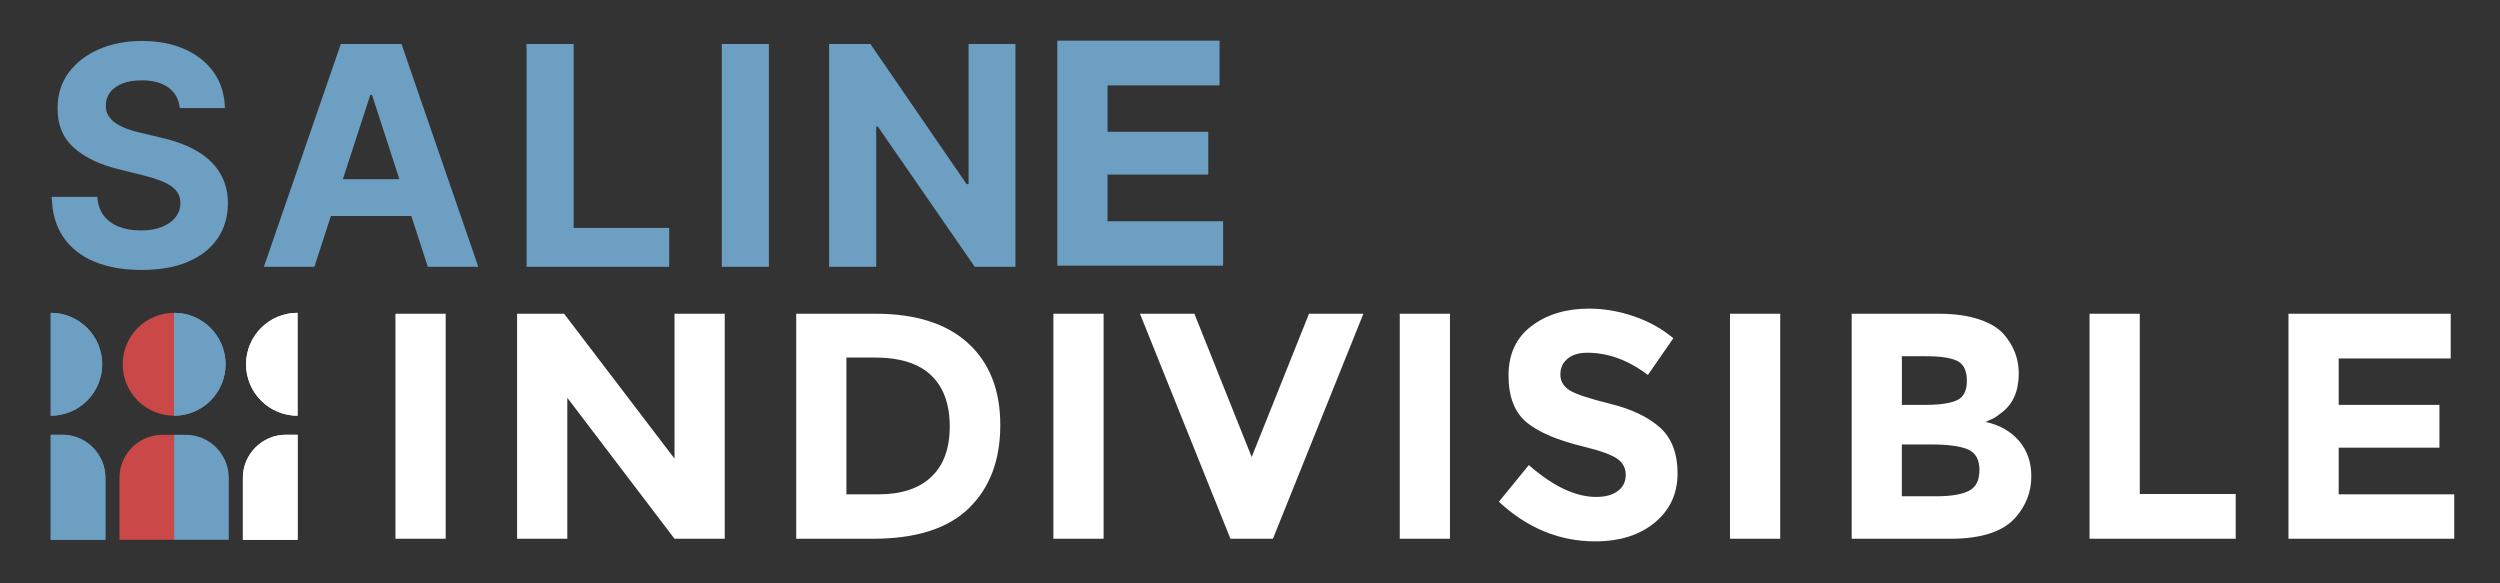
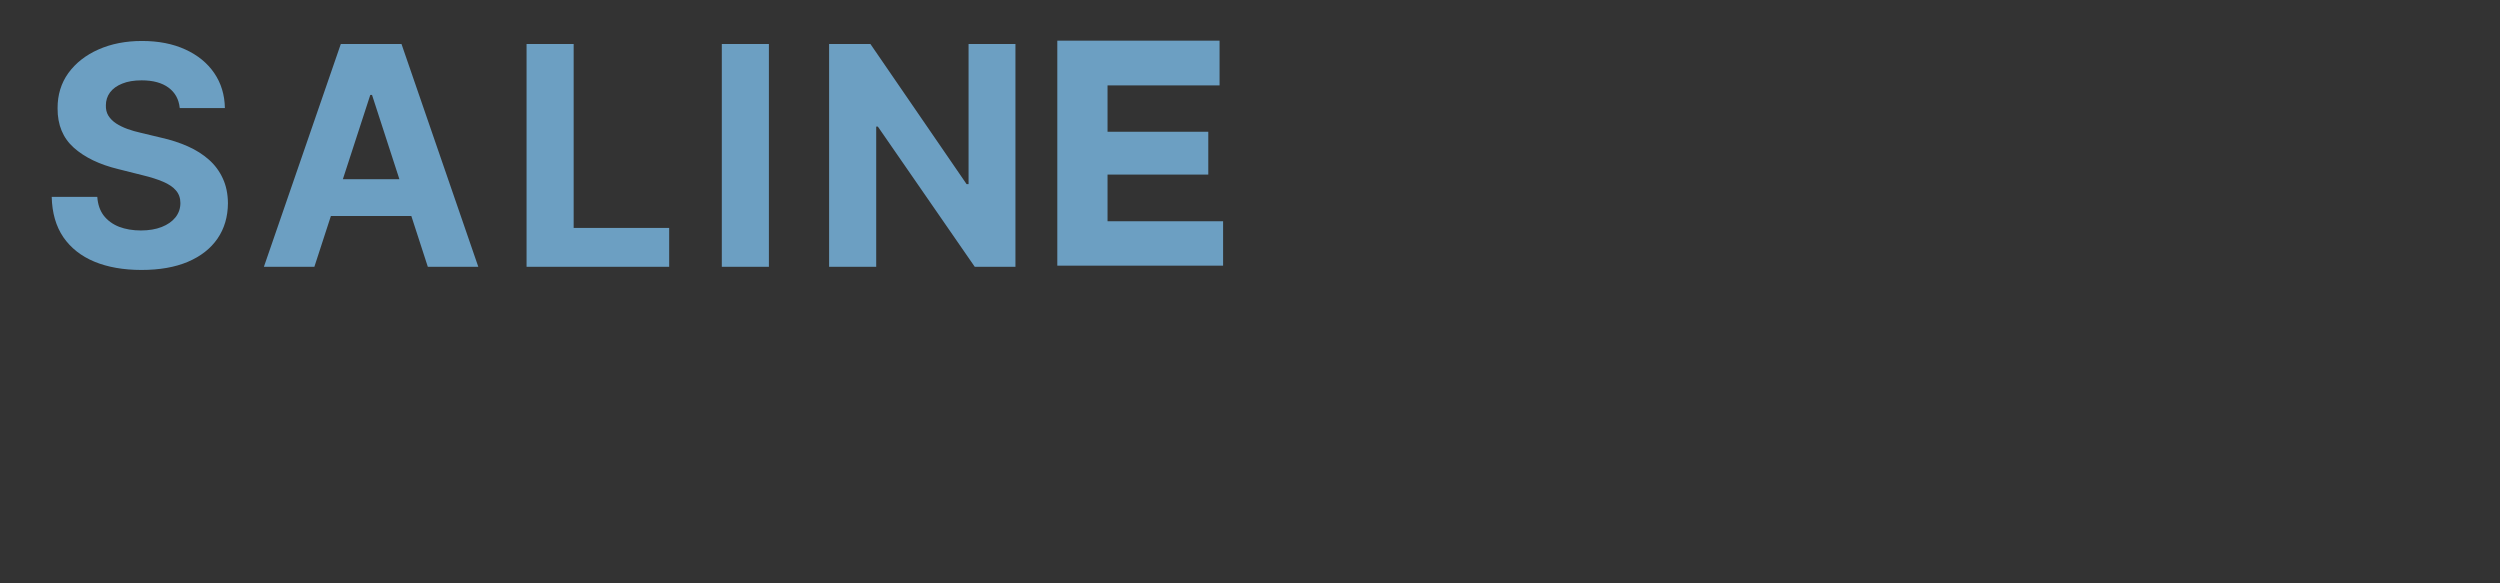
<svg xmlns="http://www.w3.org/2000/svg" width="253" height="59" viewBox="0 0 253 59" fill="none">
  <rect x="0" y="0" width="253" height="59" fill="#333333" stroke="none" />
  <path d="M18.19 10.939C18.102 10.05 17.724 9.361 17.056 8.869C16.388 8.377 15.482 8.131 14.337 8.131C13.559 8.131 12.902 8.241 12.367 8.462C11.831 8.674 11.42 8.972 11.133 9.353C10.855 9.735 10.715 10.168 10.715 10.652C10.7 11.056 10.785 11.408 10.968 11.709C11.159 12.01 11.42 12.271 11.75 12.491C12.08 12.704 12.462 12.891 12.895 13.052C13.328 13.206 13.79 13.338 14.282 13.448L16.308 13.933C17.291 14.153 18.194 14.447 19.016 14.814C19.838 15.181 20.549 15.632 21.151 16.168C21.753 16.703 22.219 17.334 22.549 18.061C22.887 18.788 23.059 19.621 23.067 20.56C23.059 21.94 22.707 23.136 22.01 24.149C21.32 25.154 20.322 25.936 19.016 26.494C17.717 27.044 16.15 27.319 14.315 27.319C12.495 27.319 10.91 27.04 9.559 26.483C8.216 25.925 7.167 25.099 6.411 24.006C5.662 22.905 5.27 21.543 5.233 19.922H9.846C9.897 20.677 10.113 21.309 10.495 21.815C10.884 22.314 11.401 22.692 12.047 22.949C12.7 23.198 13.438 23.323 14.26 23.323C15.067 23.323 15.768 23.206 16.363 22.971C16.964 22.736 17.43 22.409 17.761 21.991C18.091 21.573 18.256 21.092 18.256 20.549C18.256 20.043 18.106 19.617 17.805 19.272C17.511 18.927 17.078 18.634 16.506 18.391C15.941 18.149 15.247 17.929 14.425 17.731L11.97 17.114C10.069 16.652 8.569 15.929 7.468 14.946C6.367 13.962 5.82 12.637 5.827 10.972C5.82 9.607 6.183 8.414 6.917 7.394C7.659 6.374 8.675 5.577 9.967 5.005C11.258 4.433 12.726 4.146 14.37 4.146C16.043 4.146 17.504 4.433 18.751 5.005C20.006 5.577 20.983 6.374 21.68 7.394C22.377 8.414 22.736 9.596 22.759 10.939H18.19ZM31.814 27H26.706L34.489 4.455H40.632L48.404 27H43.296L37.649 9.607H37.473L31.814 27ZM31.495 18.138H43.56V21.859H31.495V18.138ZM53.288 27V4.455H58.054V23.07H67.72V27H53.288ZM77.813 4.455V27H73.047V4.455H77.813ZM102.763 4.455V27H98.646L88.837 12.81H88.672V27H83.905V4.455H88.088L97.82 18.634H98.018V4.455H102.763Z" fill="#6C9FC2" />
  <path d="M123.419 8.642V4.115H107V26.885H123.777V22.391H112.083V17.667H122.278V13.334H112.083V8.642H123.419Z" fill="#6C9FC2" />
  <g clip-path="url(#clip0_3_63)">
    <path d="M40.02 31.753H45.103V54.523H40.02V31.753ZM68.261 31.753H73.344V54.523H68.261L57.412 40.255V54.523H52.33V31.753H57.088L68.262 46.413L68.261 31.753ZM97.972 34.732C100.142 36.717 101.23 39.482 101.23 43.023C101.23 46.563 100.172 49.365 98.054 51.426C95.937 53.491 92.705 54.52 88.362 54.52H80.577V31.75H88.622C92.682 31.753 95.799 32.746 97.972 34.732ZM94.241 48.267C95.49 47.093 96.115 45.39 96.115 43.151C96.115 40.916 95.49 39.193 94.241 37.99C92.991 36.783 91.075 36.181 88.491 36.181H85.656V50.026H88.882C91.206 50.029 92.992 49.442 94.241 48.267ZM106.602 31.753H111.685V54.523H106.602V31.753ZM126.67 46.248L132.47 31.753H137.973L128.82 54.523H124.52L115.367 31.753H120.874L126.67 46.248ZM141.655 31.753H146.738V54.523H141.655V31.753ZM158.643 36.296C158.153 36.698 157.91 37.23 157.91 37.894C157.91 38.555 158.209 39.084 158.807 39.476C159.405 39.866 160.783 40.327 162.943 40.86C165.103 41.392 166.78 42.191 167.976 43.253C169.17 44.318 169.768 45.87 169.768 47.912C169.768 49.953 169.002 51.61 167.47 52.879C165.938 54.149 163.926 54.786 161.427 54.786C157.821 54.786 154.576 53.452 151.686 50.779L154.717 47.064C157.17 49.214 159.442 50.289 161.526 50.289C162.46 50.289 163.193 50.089 163.726 49.687C164.258 49.286 164.524 48.744 164.524 48.06C164.524 47.376 164.242 46.833 163.676 46.432C163.111 46.032 161.993 45.624 160.319 45.209C157.669 44.581 155.733 43.759 154.504 42.75C153.277 41.74 152.662 40.156 152.662 37.993C152.662 35.833 153.438 34.166 154.99 32.993C156.542 31.819 158.482 31.233 160.806 31.233C162.325 31.233 163.847 31.493 165.366 32.016C166.885 32.539 168.21 33.276 169.341 34.232L166.767 37.947C164.791 36.447 162.749 35.698 160.642 35.698C159.797 35.695 159.129 35.895 158.642 36.296H158.643ZM175.075 31.753H180.157V54.523H175.075V31.753ZM197.358 54.523H187.39V31.753H196.25C197.792 31.753 199.12 31.937 200.242 32.305C201.359 32.673 202.202 33.173 202.767 33.805C203.786 34.978 204.299 36.303 204.299 37.779C204.299 39.561 203.723 40.886 202.573 41.754C202.181 42.06 201.912 42.247 201.757 42.323C201.606 42.398 201.333 42.523 200.942 42.698C202.352 43.003 203.477 43.638 204.315 44.604C205.15 45.571 205.568 46.771 205.568 48.204C205.568 49.789 205.025 51.19 203.94 52.406C202.678 53.816 200.485 54.523 197.358 54.523ZM192.47 40.972H194.88C196.29 40.972 197.339 40.82 198.022 40.515C198.706 40.212 199.048 39.555 199.048 38.542C199.048 37.529 198.733 36.865 198.105 36.54C197.473 36.214 196.412 36.05 194.912 36.05H192.47V40.972ZM192.47 50.223H195.955C197.408 50.223 198.499 50.045 199.229 49.687C199.956 49.329 200.321 48.622 200.321 47.57C200.321 46.518 199.936 45.82 199.163 45.485C198.391 45.15 197.161 44.979 195.465 44.979H192.466V50.223H192.47ZM211.462 54.523V31.753H216.545V49.996H226.254V54.523H211.462ZM248.012 31.753V36.28H236.676V40.972H246.871V45.305H236.676V50.029H248.37V54.523H231.593V31.753H248.012Z" fill="white" />
-     <path d="M17.621 54.628H12.091V48.35C12.091 45.96 14.048 44 16.441 44H17.625V54.63H17.621V54.628Z" fill="#CA4948" />
-     <path d="M17.621 54.628H23.151V48.35C23.151 45.96 21.195 44 18.801 44H17.618V54.63H17.621V54.628Z" fill="#6C9FC2" />
    <path d="M17.621 42.07C16.24 42.07 14.916 41.522 13.94 40.545C12.963 39.569 12.415 38.245 12.415 36.864C12.415 35.483 12.963 34.159 13.94 33.183C14.916 32.206 16.24 31.658 17.621 31.658V42.07Z" fill="#CA4948" />
    <path d="M30.111 54.628H24.581V48.35C24.581 45.96 26.538 44 28.931 44H30.115V54.63H30.111V54.628ZM30.108 42.07C28.727 42.07 27.403 41.522 26.427 40.545C25.451 39.569 24.902 38.245 24.902 36.864C24.902 35.483 25.451 34.159 26.427 33.183C27.403 32.206 28.727 31.658 30.108 31.658V42.07Z" fill="white" />
    <path d="M17.621 42.07C19.002 42.07 20.326 41.522 21.302 40.545C22.279 39.569 22.827 38.245 22.827 36.864C22.827 35.483 22.279 34.159 21.302 33.183C20.326 32.206 19.002 31.658 17.621 31.658V42.07ZM5.135 54.628H10.665V48.35C10.665 45.96 8.708 44 6.315 44H5.132V54.63H5.135V54.628ZM5.135 42.07C6.516 42.07 7.84 41.522 8.816 40.545C9.793 39.569 10.341 38.245 10.341 36.864C10.341 35.483 9.793 34.159 8.816 33.183C7.84 32.206 6.516 31.658 5.135 31.658V42.07Z" fill="#6C9FC2" />
-     <path d="M30.111 54.628H24.581V48.35C24.581 45.96 26.538 44 28.931 44H30.115V54.63H30.111V54.628ZM30.108 42.07C28.727 42.07 27.403 41.522 26.427 40.545C25.451 39.569 24.902 38.245 24.902 36.864C24.902 35.483 25.451 34.159 26.427 33.183C27.403 32.206 28.727 31.658 30.108 31.658V42.07Z" fill="white" />
    <path d="M17.621 42.07C19.002 42.07 20.326 41.522 21.302 40.545C22.279 39.569 22.827 38.245 22.827 36.864C22.827 35.483 22.279 34.159 21.302 33.183C20.326 32.206 19.002 31.658 17.621 31.658V42.07ZM5.135 54.628H10.665V48.35C10.665 45.96 8.708 44 6.315 44H5.132V54.63H5.135V54.628ZM5.135 42.07C6.516 42.07 7.84 41.522 8.816 40.545C9.793 39.569 10.341 38.245 10.341 36.864C10.341 35.483 9.793 34.159 8.816 33.183C7.84 32.206 6.516 31.658 5.135 31.658V42.07Z" fill="#6C9FC2" />
  </g>
  <defs>
    <clipPath id="clip0_3_63">
-       <rect width="244" height="24" fill="white" transform="translate(5 31)" />
-     </clipPath>
+       </clipPath>
  </defs>
</svg>